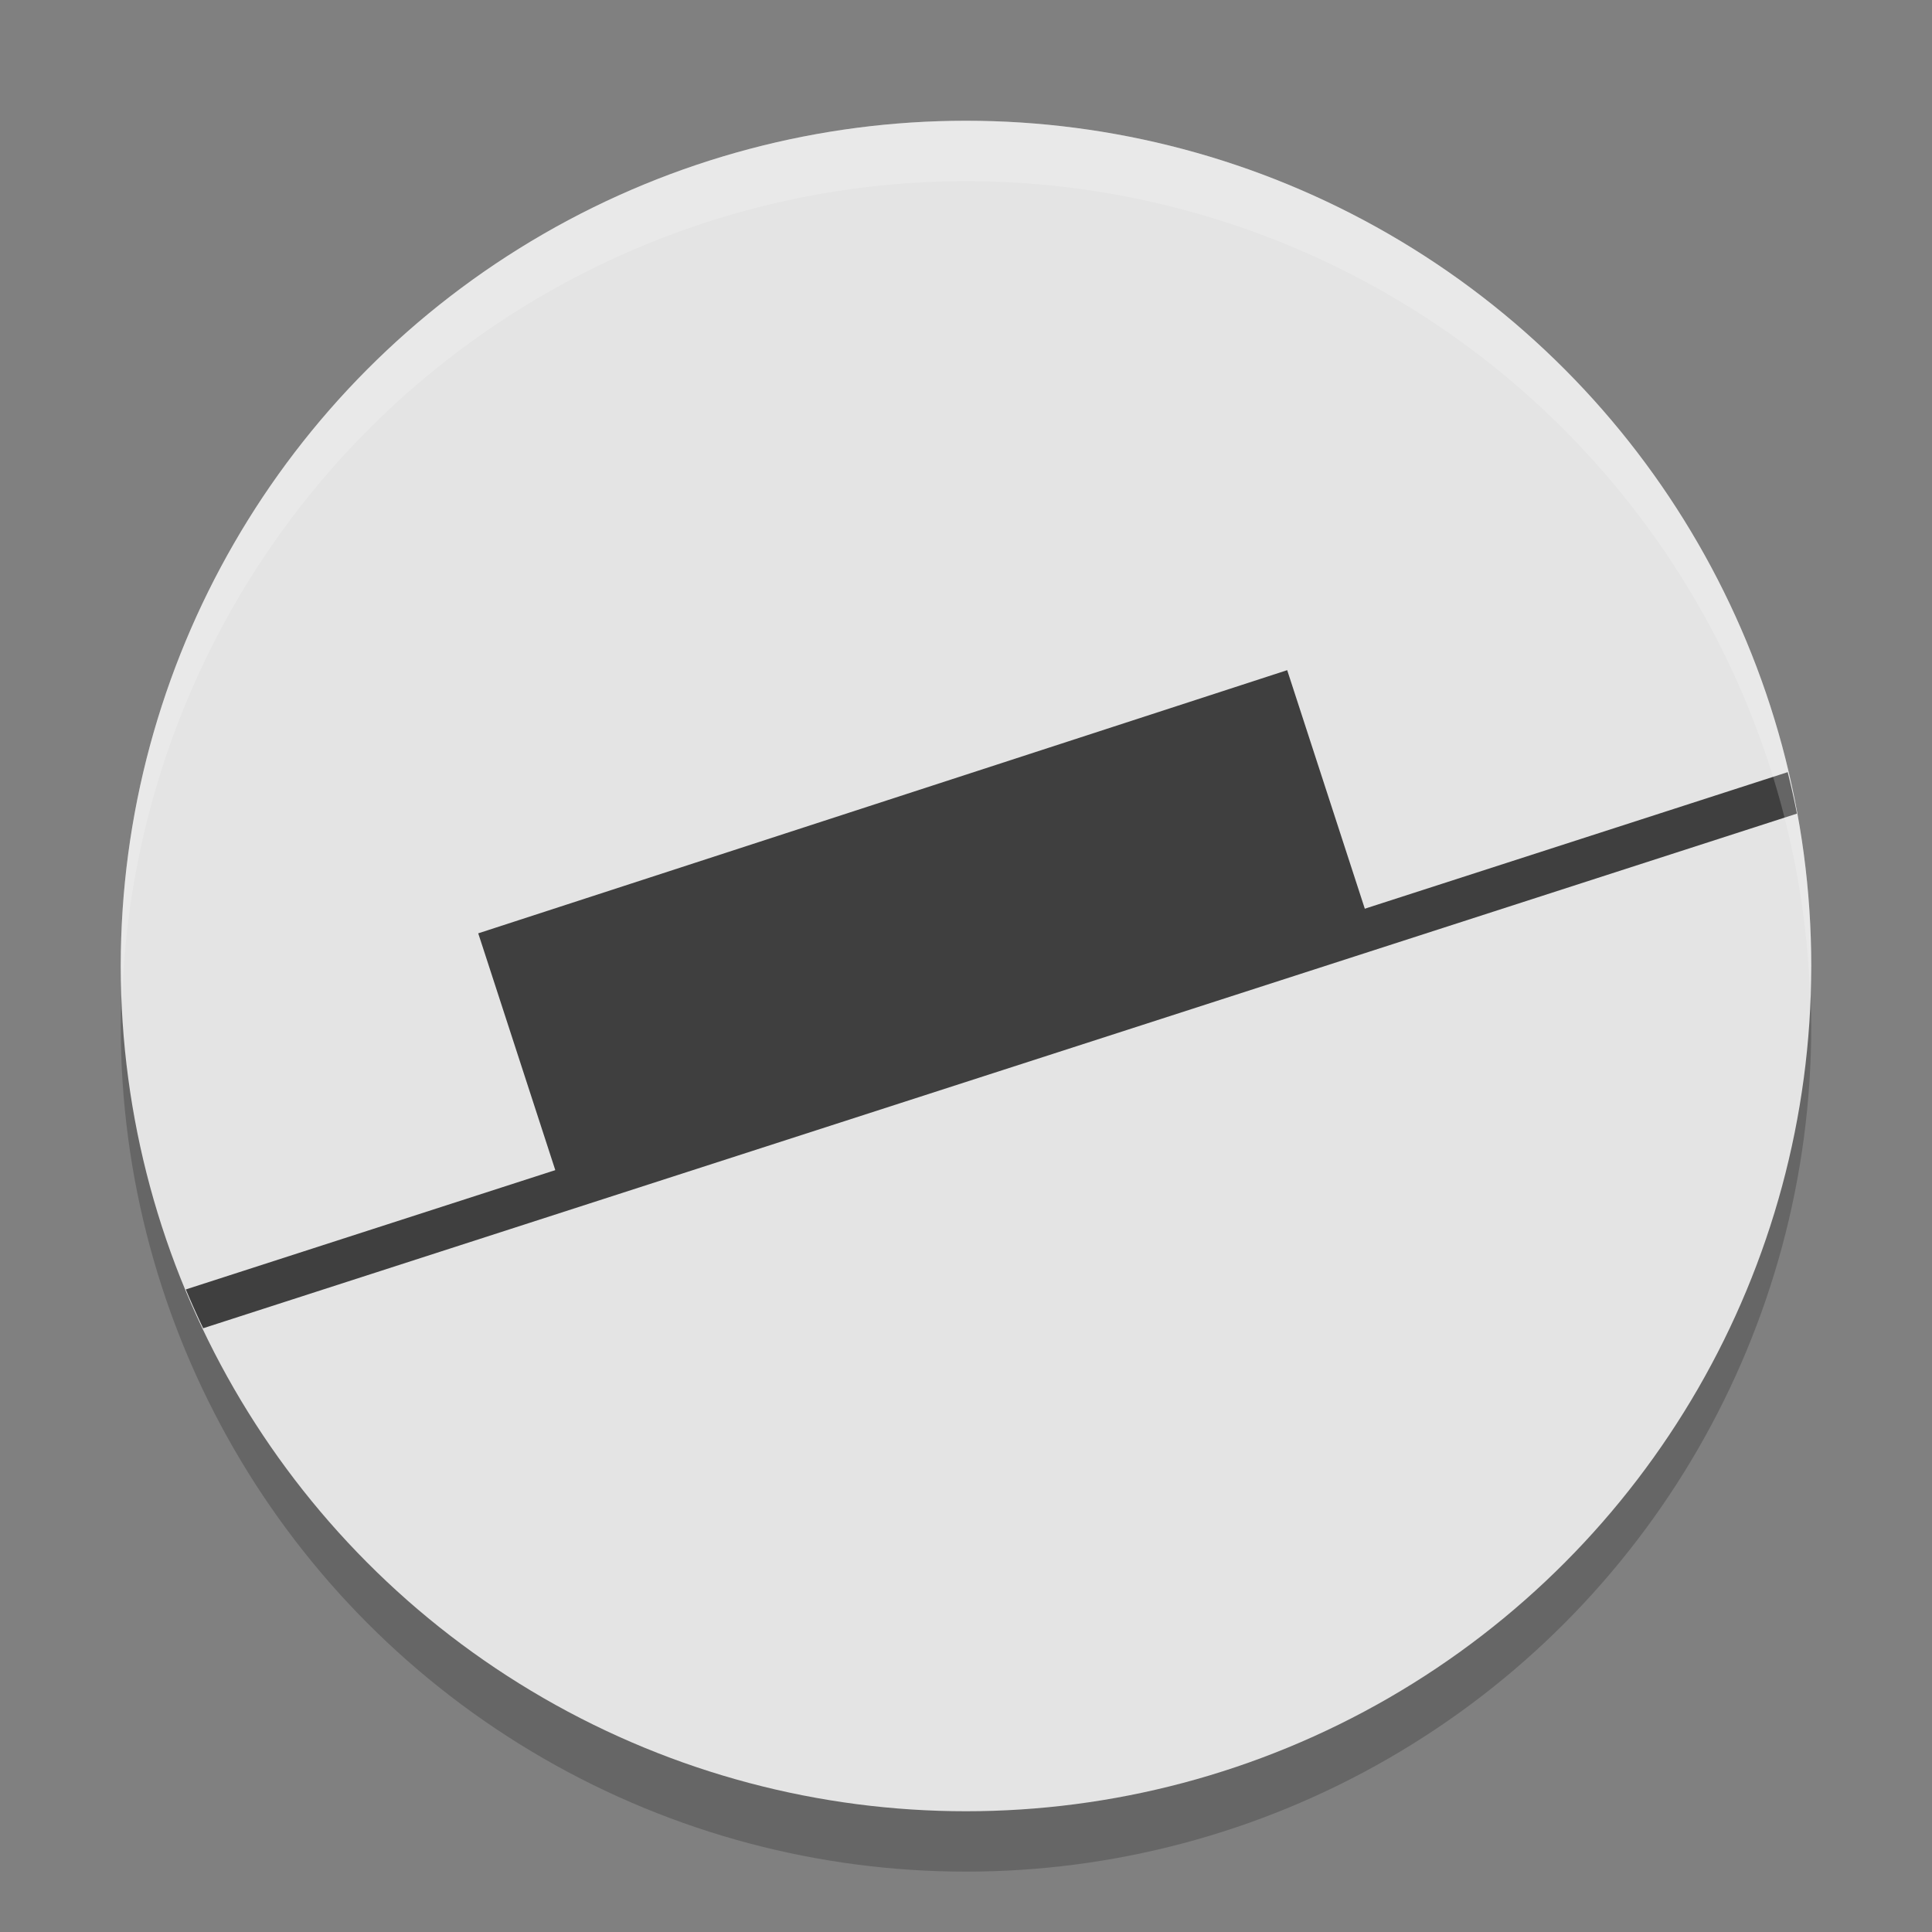
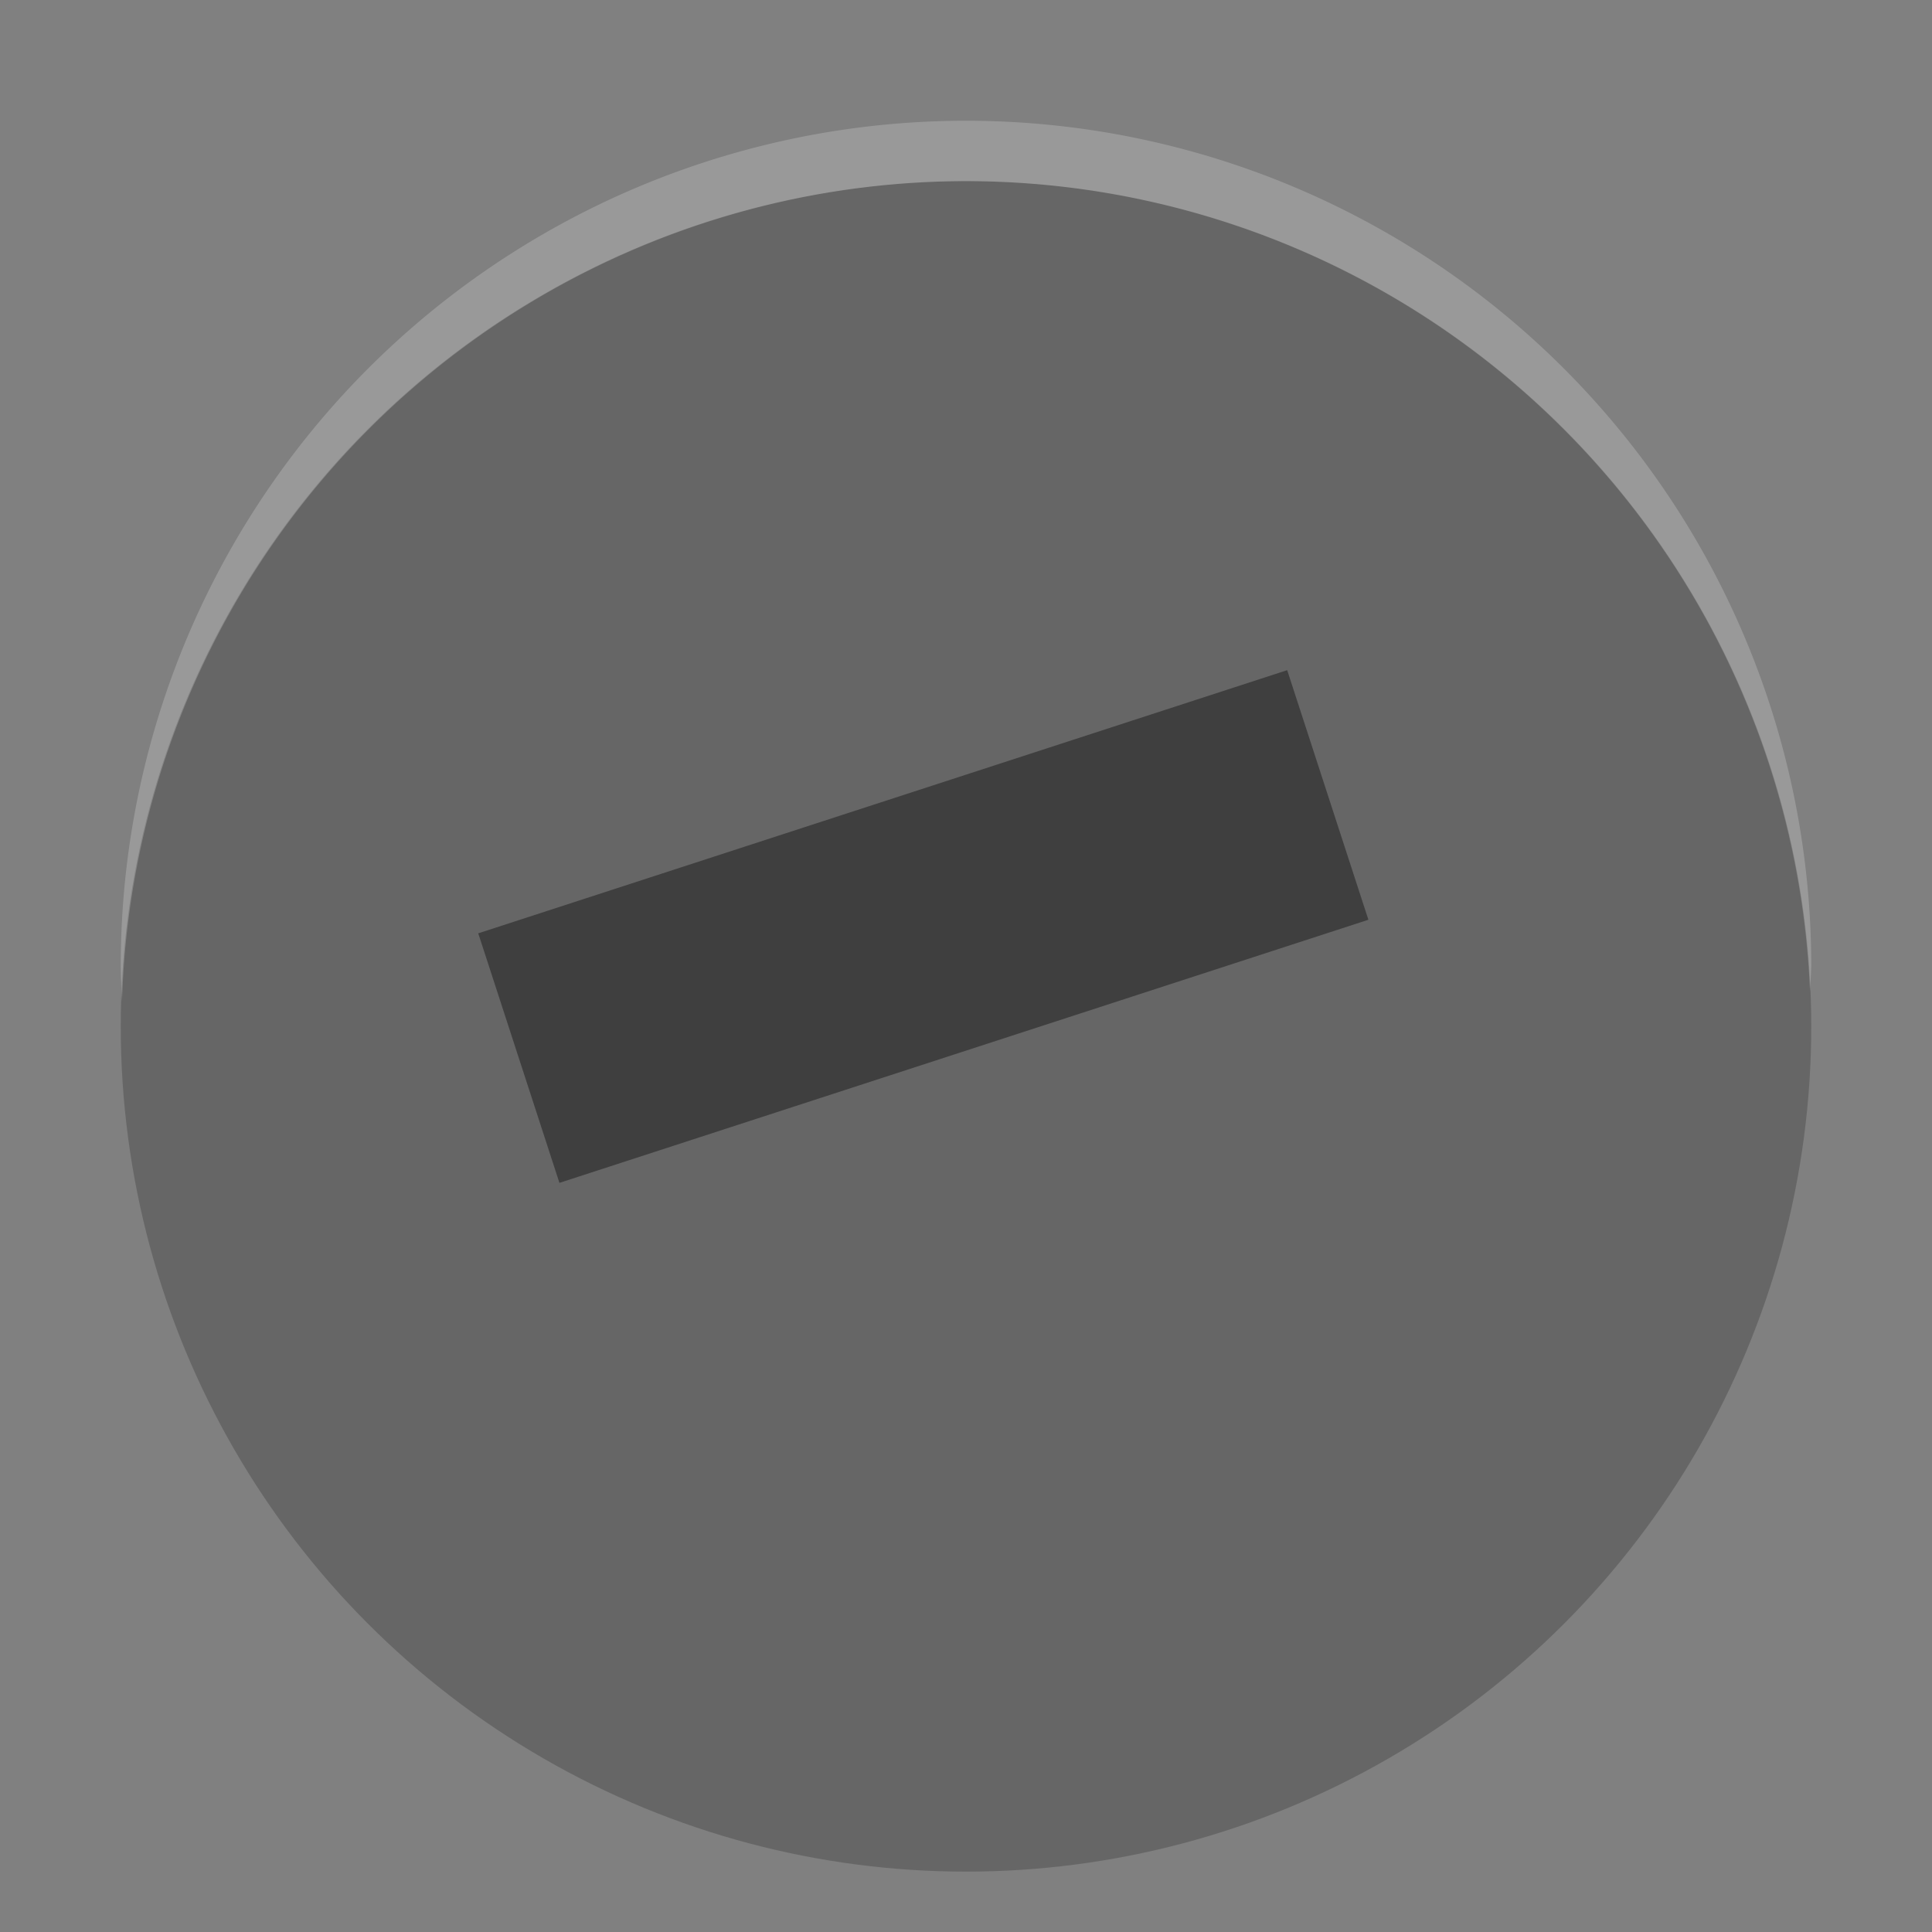
<svg xmlns="http://www.w3.org/2000/svg" width="32" height="32" version="1.1">
  <rect width="100%" height="100%" fill="#808080" stroke="none" />
  <g transform="translate(0,-1020.362)">
    <circle style="opacity:0.2" cx="16" cy="1037.362" r="14" />
-     <circle style="fill:#e4e4e4" cx="16" cy="1036.362" r="14" />
-     <path style="fill:#3f3f3f" d="m 29.61,1033.151 -26.532,8.568 a 14,14 0 0 0 0.287,0.643 l 26.398,-8.524 a 14,14 0 0 0 -0.153,-0.686 z" />
    <path style="fill:#3f3f3f" d="m 21.32,1031.462 -13.399,4.359 0.07,0.214 1.275,3.919 13.399,-4.358 -1.345,-4.134 z" />
    <path style="fill:#ffffff;opacity:0.2" transform="translate(0,1020.362)" d="M 16 2 A 14 14 0 0 0 2 16 A 14 14 0 0 0 2.021 16.586 A 14 14 0 0 1 16 3 A 14 14 0 0 1 29.979 16.414 A 14 14 0 0 0 30 16 A 14 14 0 0 0 16 2 z" />
  </g>
</svg>